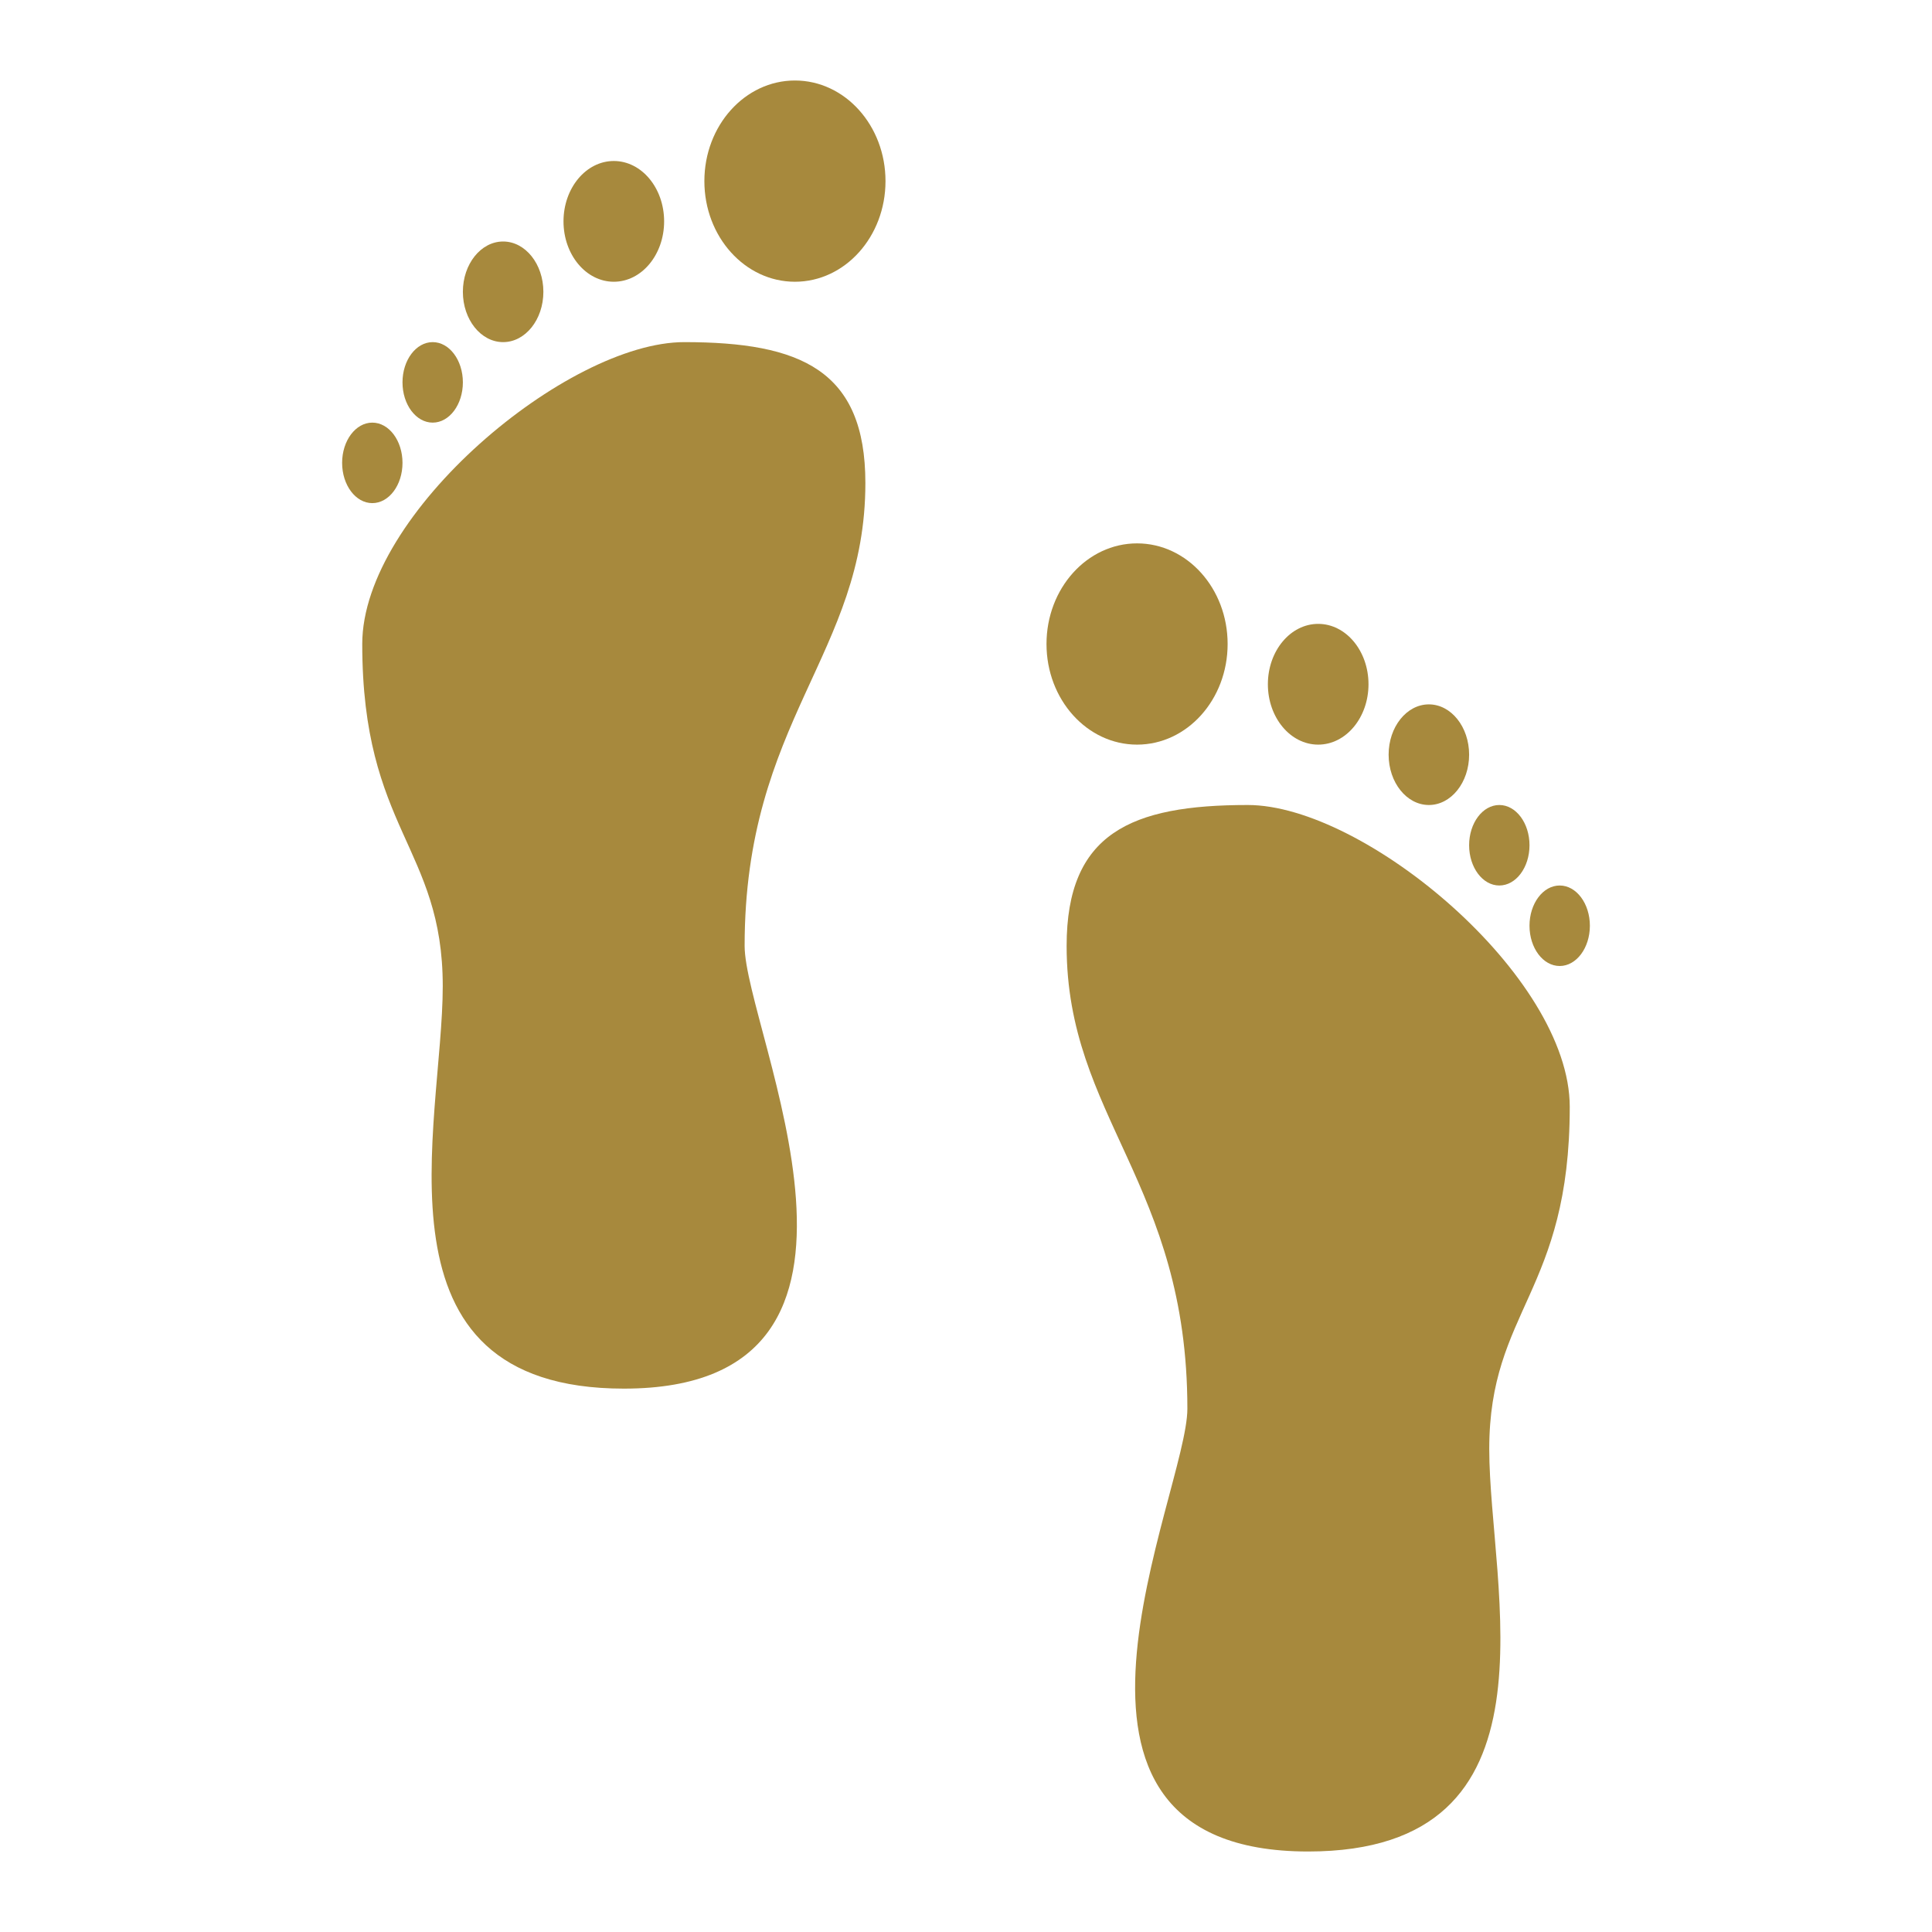
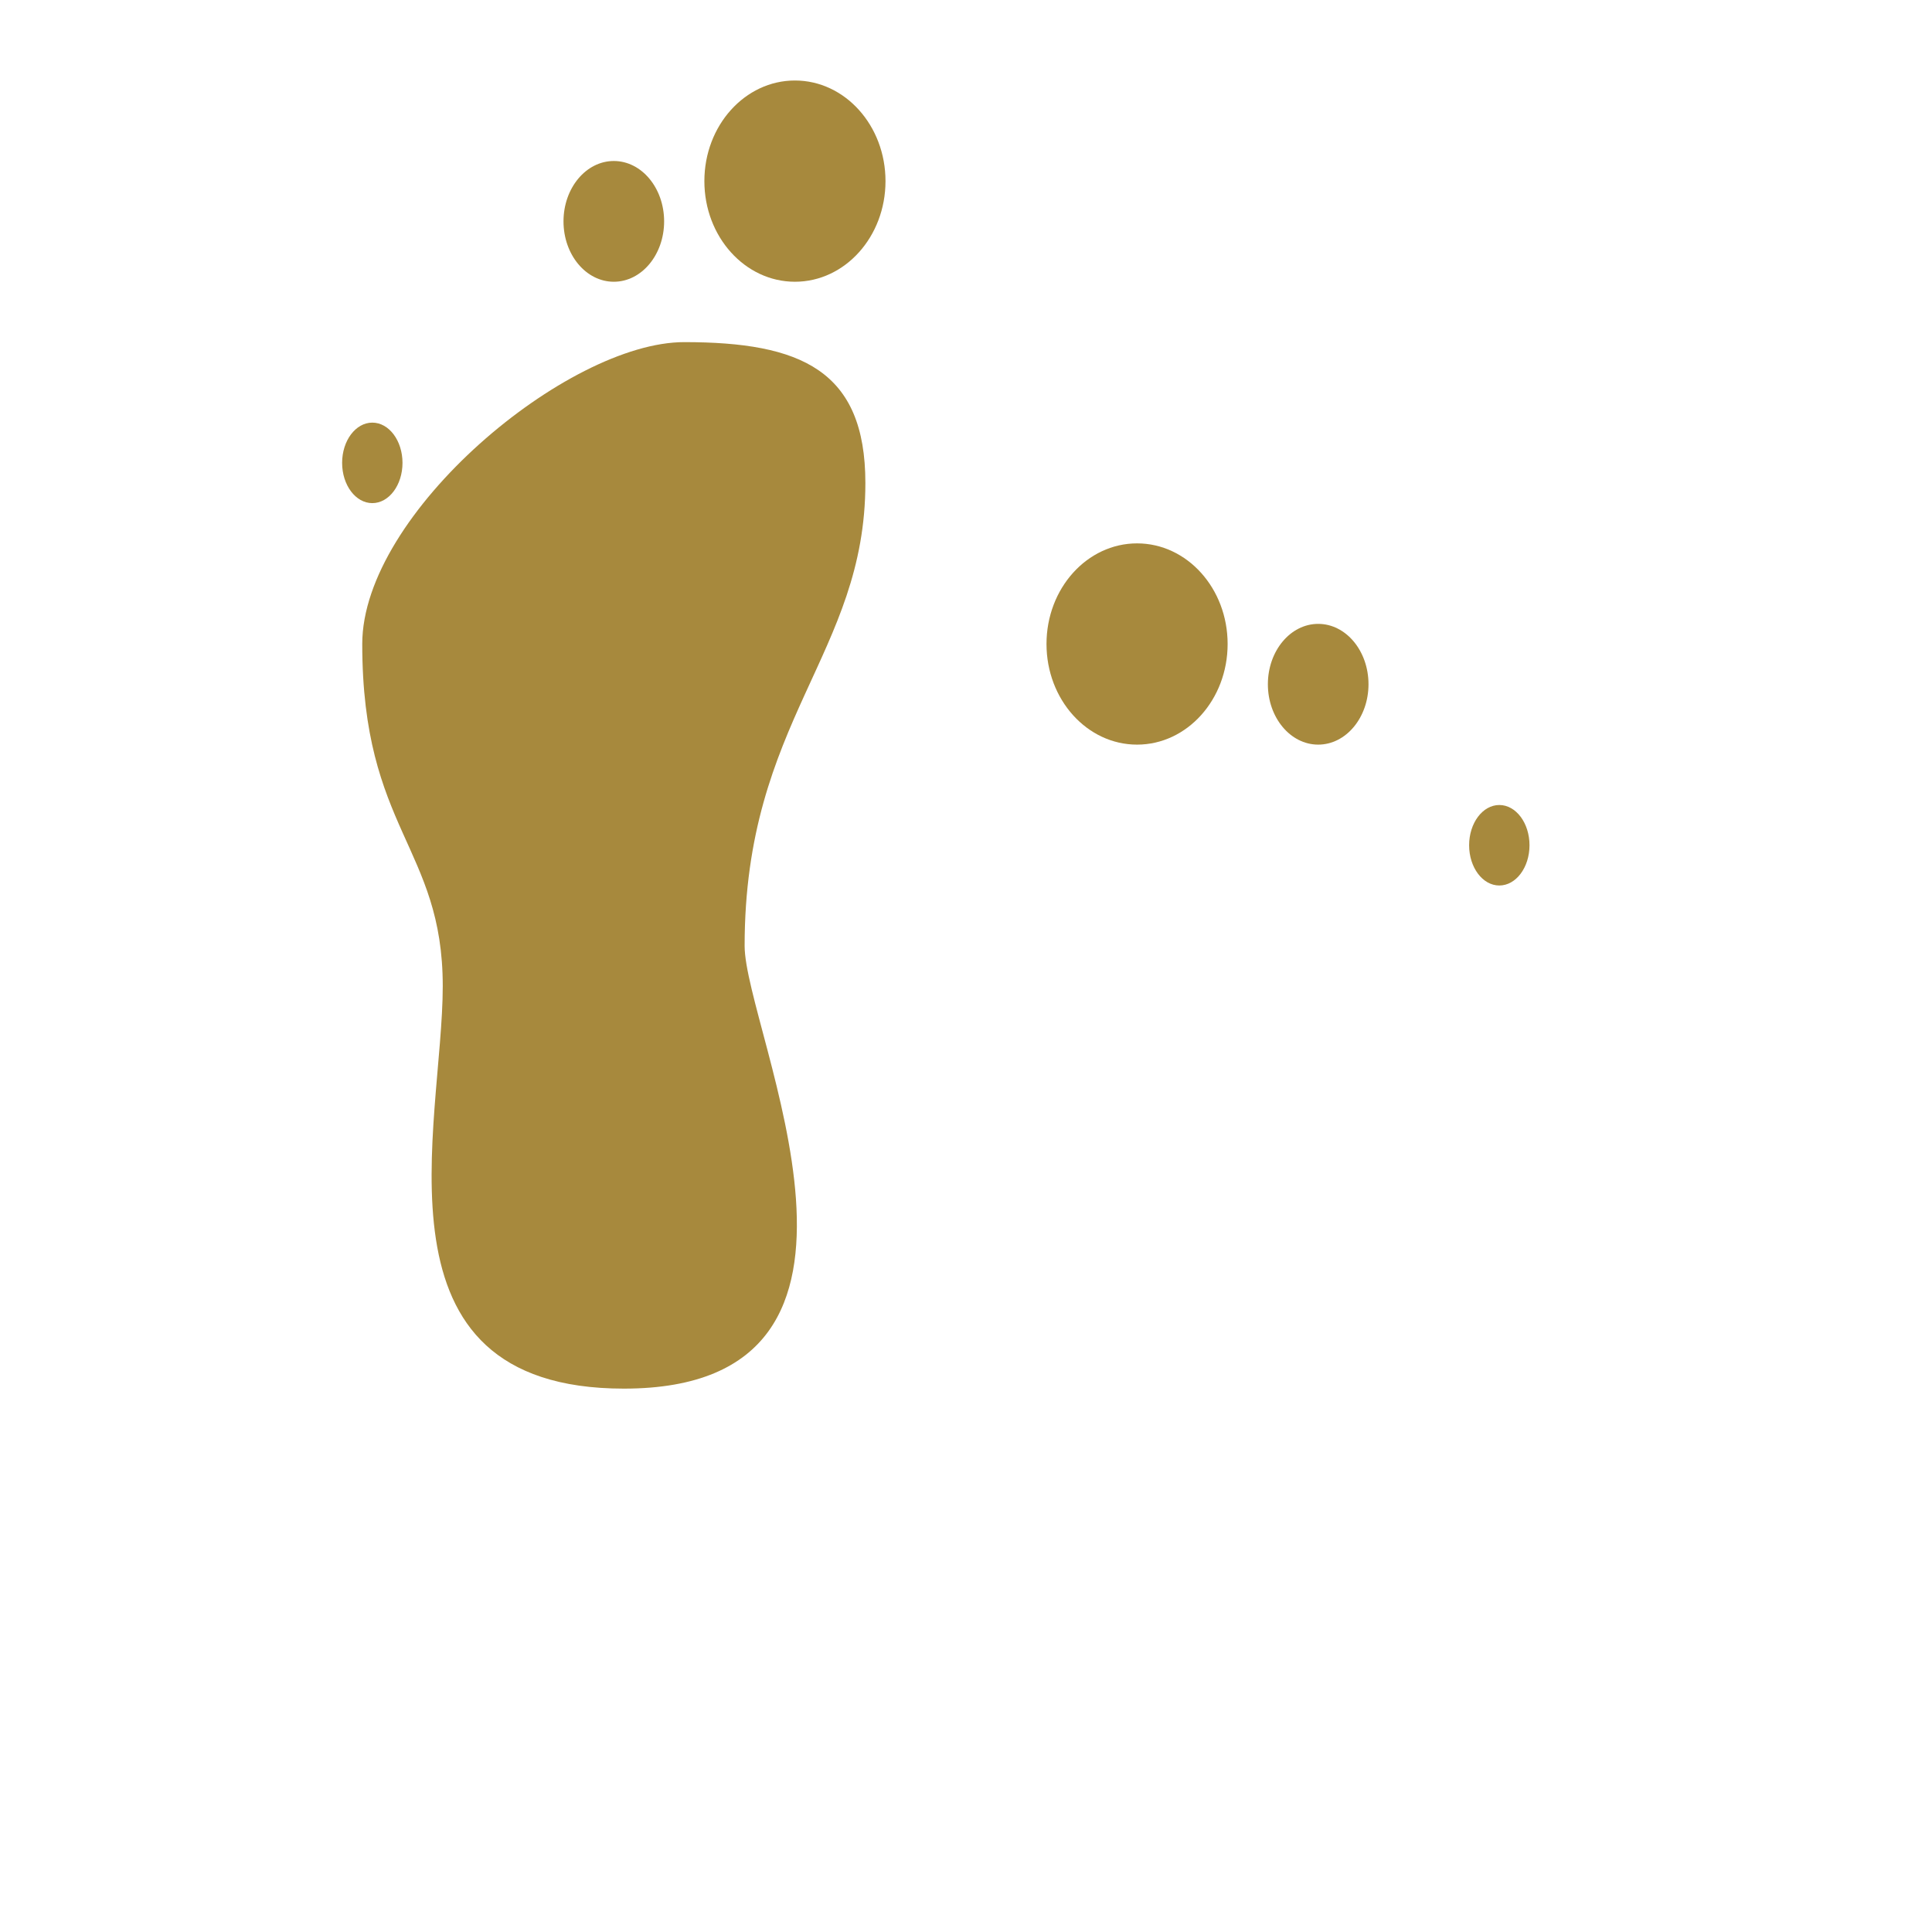
<svg xmlns="http://www.w3.org/2000/svg" version="1.1" viewBox="0 0 96 96" id="Icons_Footprint" overflow="hidden">
  <ellipse cx="39.5" cy="9" rx="4.5" ry="5" stroke="none" stroke-width="1" stroke-linecap="butt" fill="#A7893D" fill-opacity="1" />
  <ellipse cx="30.5" cy="11" rx="2.5" ry="3" stroke="none" stroke-width="1" stroke-linecap="butt" fill="#A7893D" fill-opacity="1" />
-   <ellipse cx="25" cy="14.5" rx="2" ry="2.5" stroke="none" stroke-width="1" stroke-linecap="butt" fill="#A7893D" fill-opacity="1" />
-   <ellipse cx="21.5" cy="19" rx="1.5" ry="2" stroke="none" stroke-width="1" stroke-linecap="butt" fill="#A7893D" fill-opacity="1" />
  <ellipse cx="18.5" cy="23" rx="1.5" ry="2" stroke="none" stroke-width="1" stroke-linecap="butt" fill="#A7893D" fill-opacity="1" />
  <path d=" M 34 17 C 28.2 17 18 25.5 18 32 C 18 41.2 22 42.1 22 49 C 22 55.9 18.1 69 31 69 C 45.8 69 37 51.2 37 47 C 37 35.8 43 32.5 43 24 C 43 18.4 39.8 17 34 17 Z" stroke="none" stroke-width="1" stroke-linecap="butt" fill="#A7893D" fill-opacity="1" />
  <ellipse cx="56.5" cy="32" rx="4.5" ry="5" stroke="none" stroke-width="1" stroke-linecap="butt" fill="#A7893D" fill-opacity="1" />
  <ellipse cx="65.5" cy="34" rx="2.5" ry="3" stroke="none" stroke-width="1" stroke-linecap="butt" fill="#A7893D" fill-opacity="1" />
-   <ellipse cx="71" cy="37.5" rx="2" ry="2.5" stroke="none" stroke-width="1" stroke-linecap="butt" fill="#A7893D" fill-opacity="1" />
  <ellipse cx="74.5" cy="42" rx="1.5" ry="2" stroke="none" stroke-width="1" stroke-linecap="butt" fill="#A7893D" fill-opacity="1" />
-   <ellipse cx="77.5" cy="46" rx="1.5" ry="2" stroke="none" stroke-width="1" stroke-linecap="butt" fill="#A7893D" fill-opacity="1" />
-   <path d=" M 62 40 C 56.2 40 53 41.4 53 47 C 53 55.5 59 58.8 59 70 C 59 74.2 50.2 92 65 92 C 77.9 92 74 78.9 74 72 C 74 65.1 78 64.2 78 55 C 78 48.5 67.8 40 62 40 Z" stroke="none" stroke-width="1" stroke-linecap="butt" fill="#A7893D" fill-opacity="1" />
</svg>